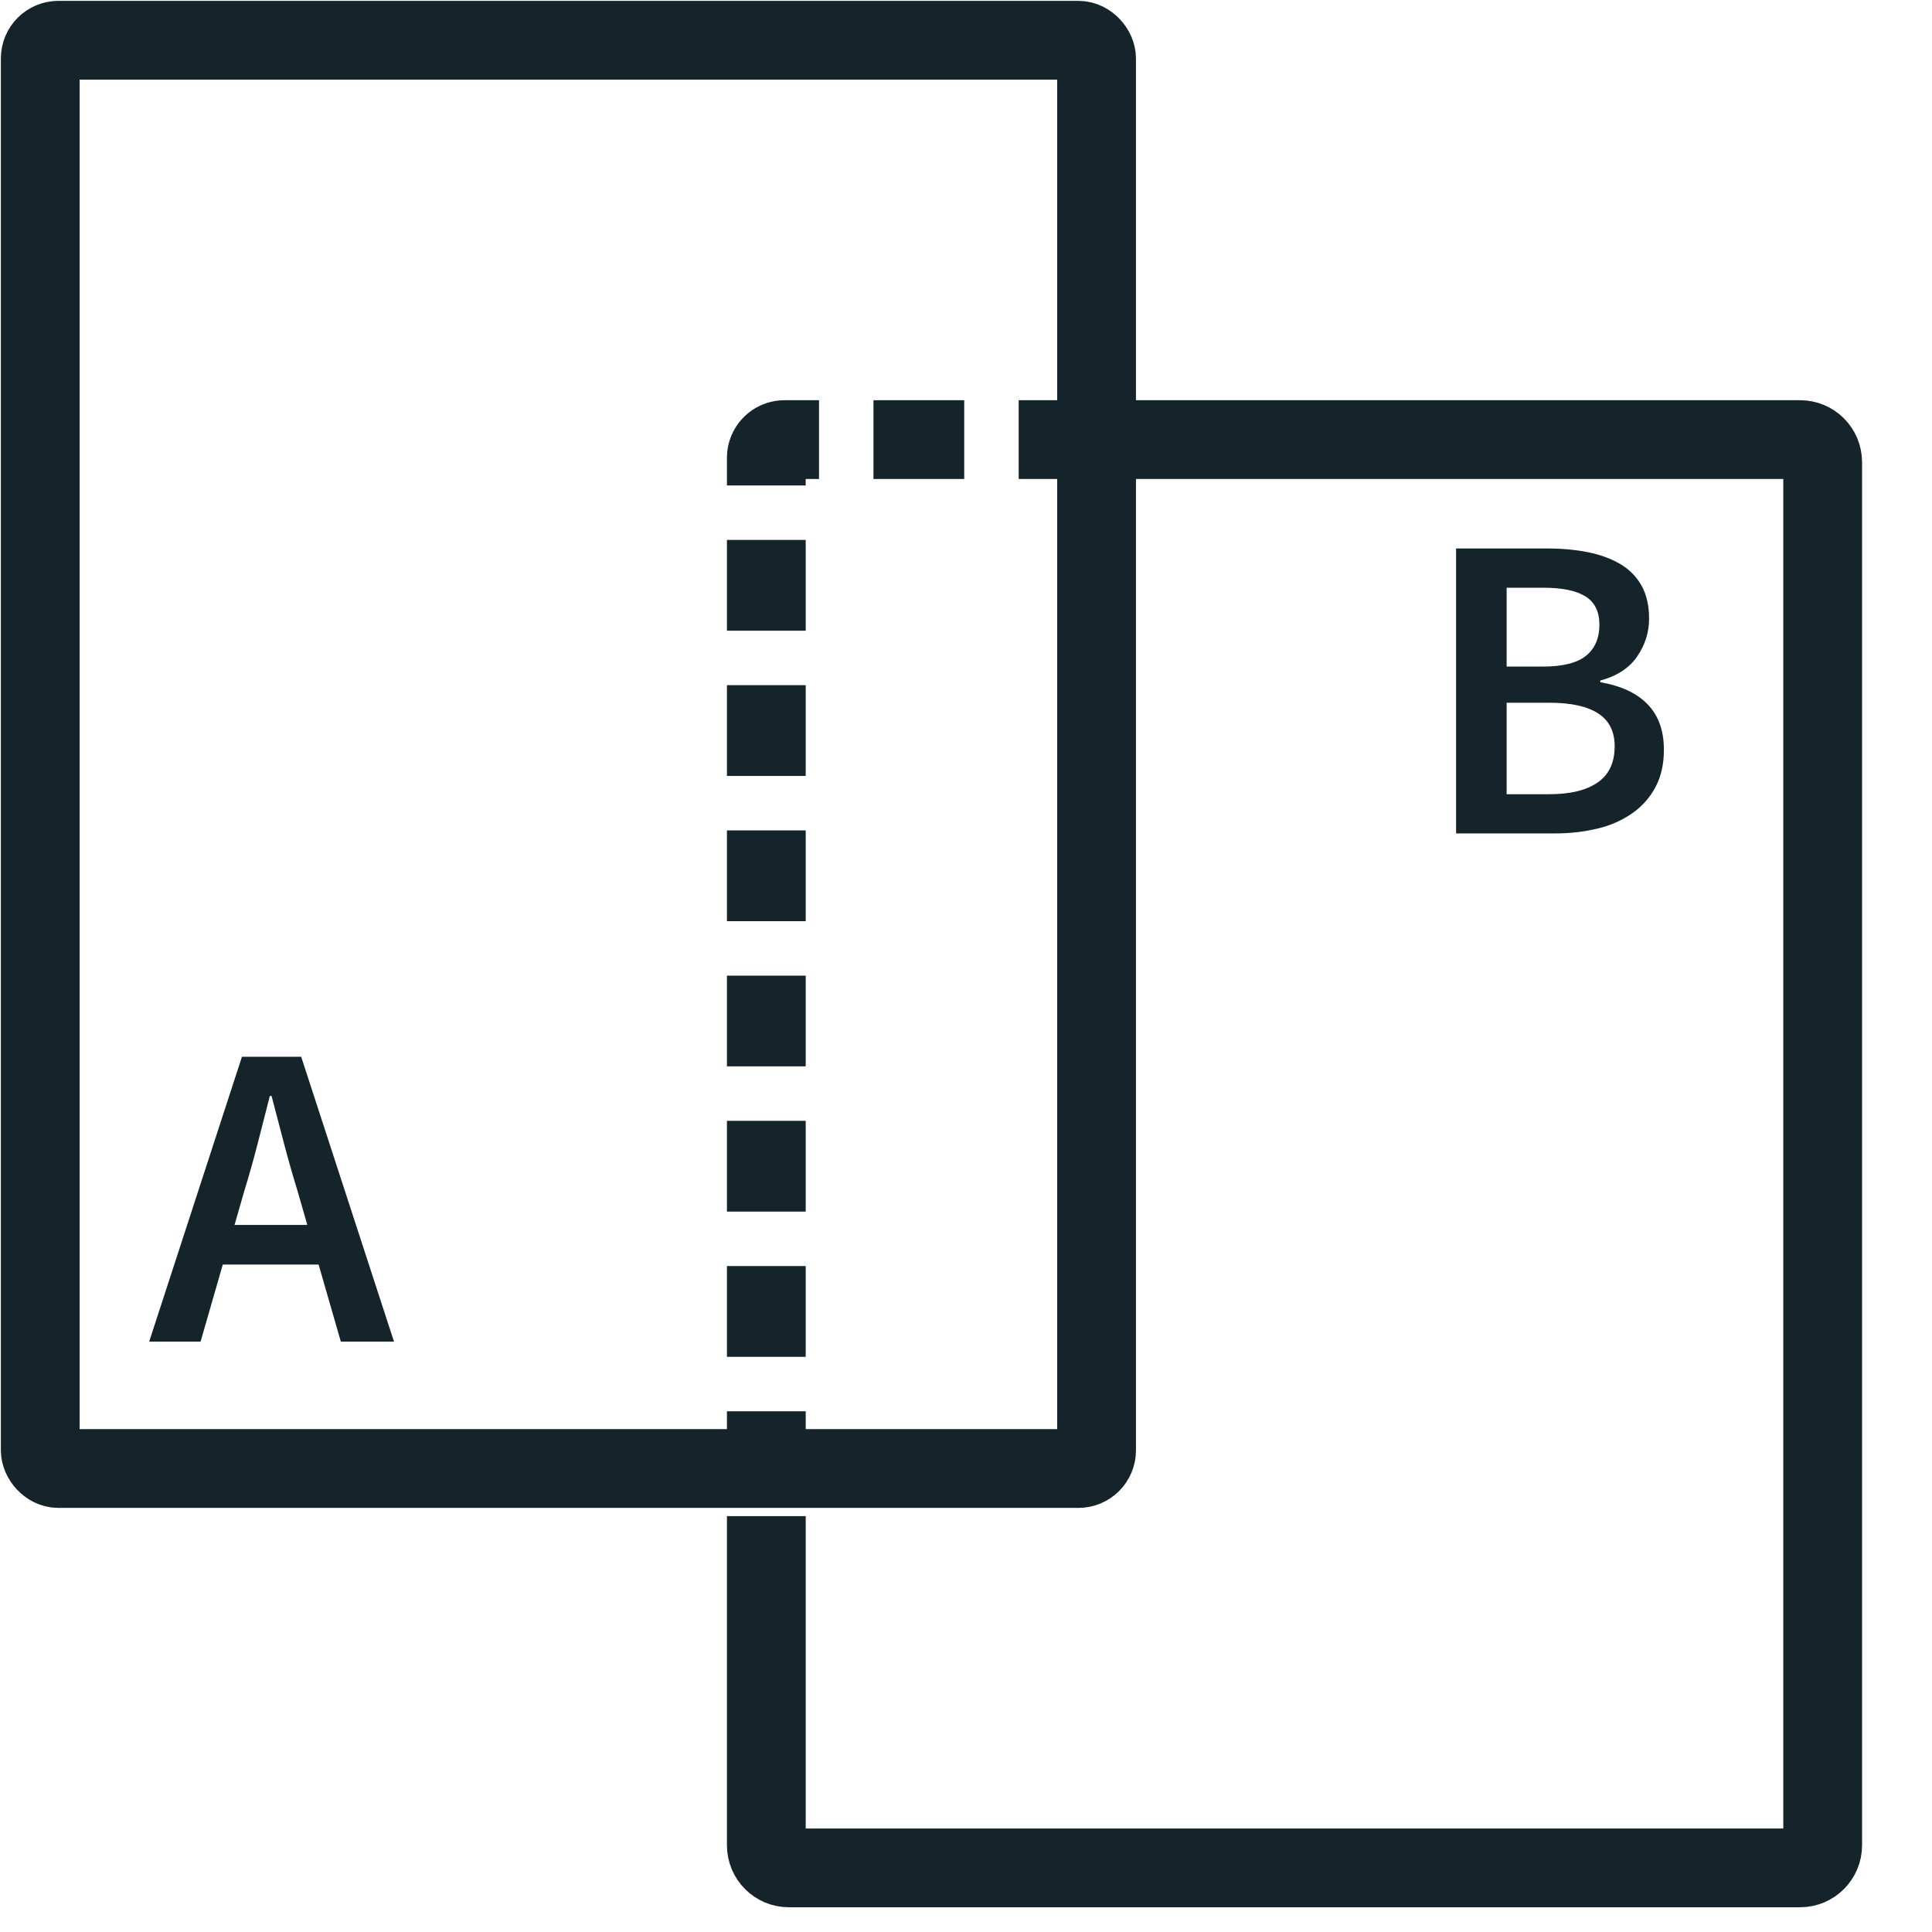
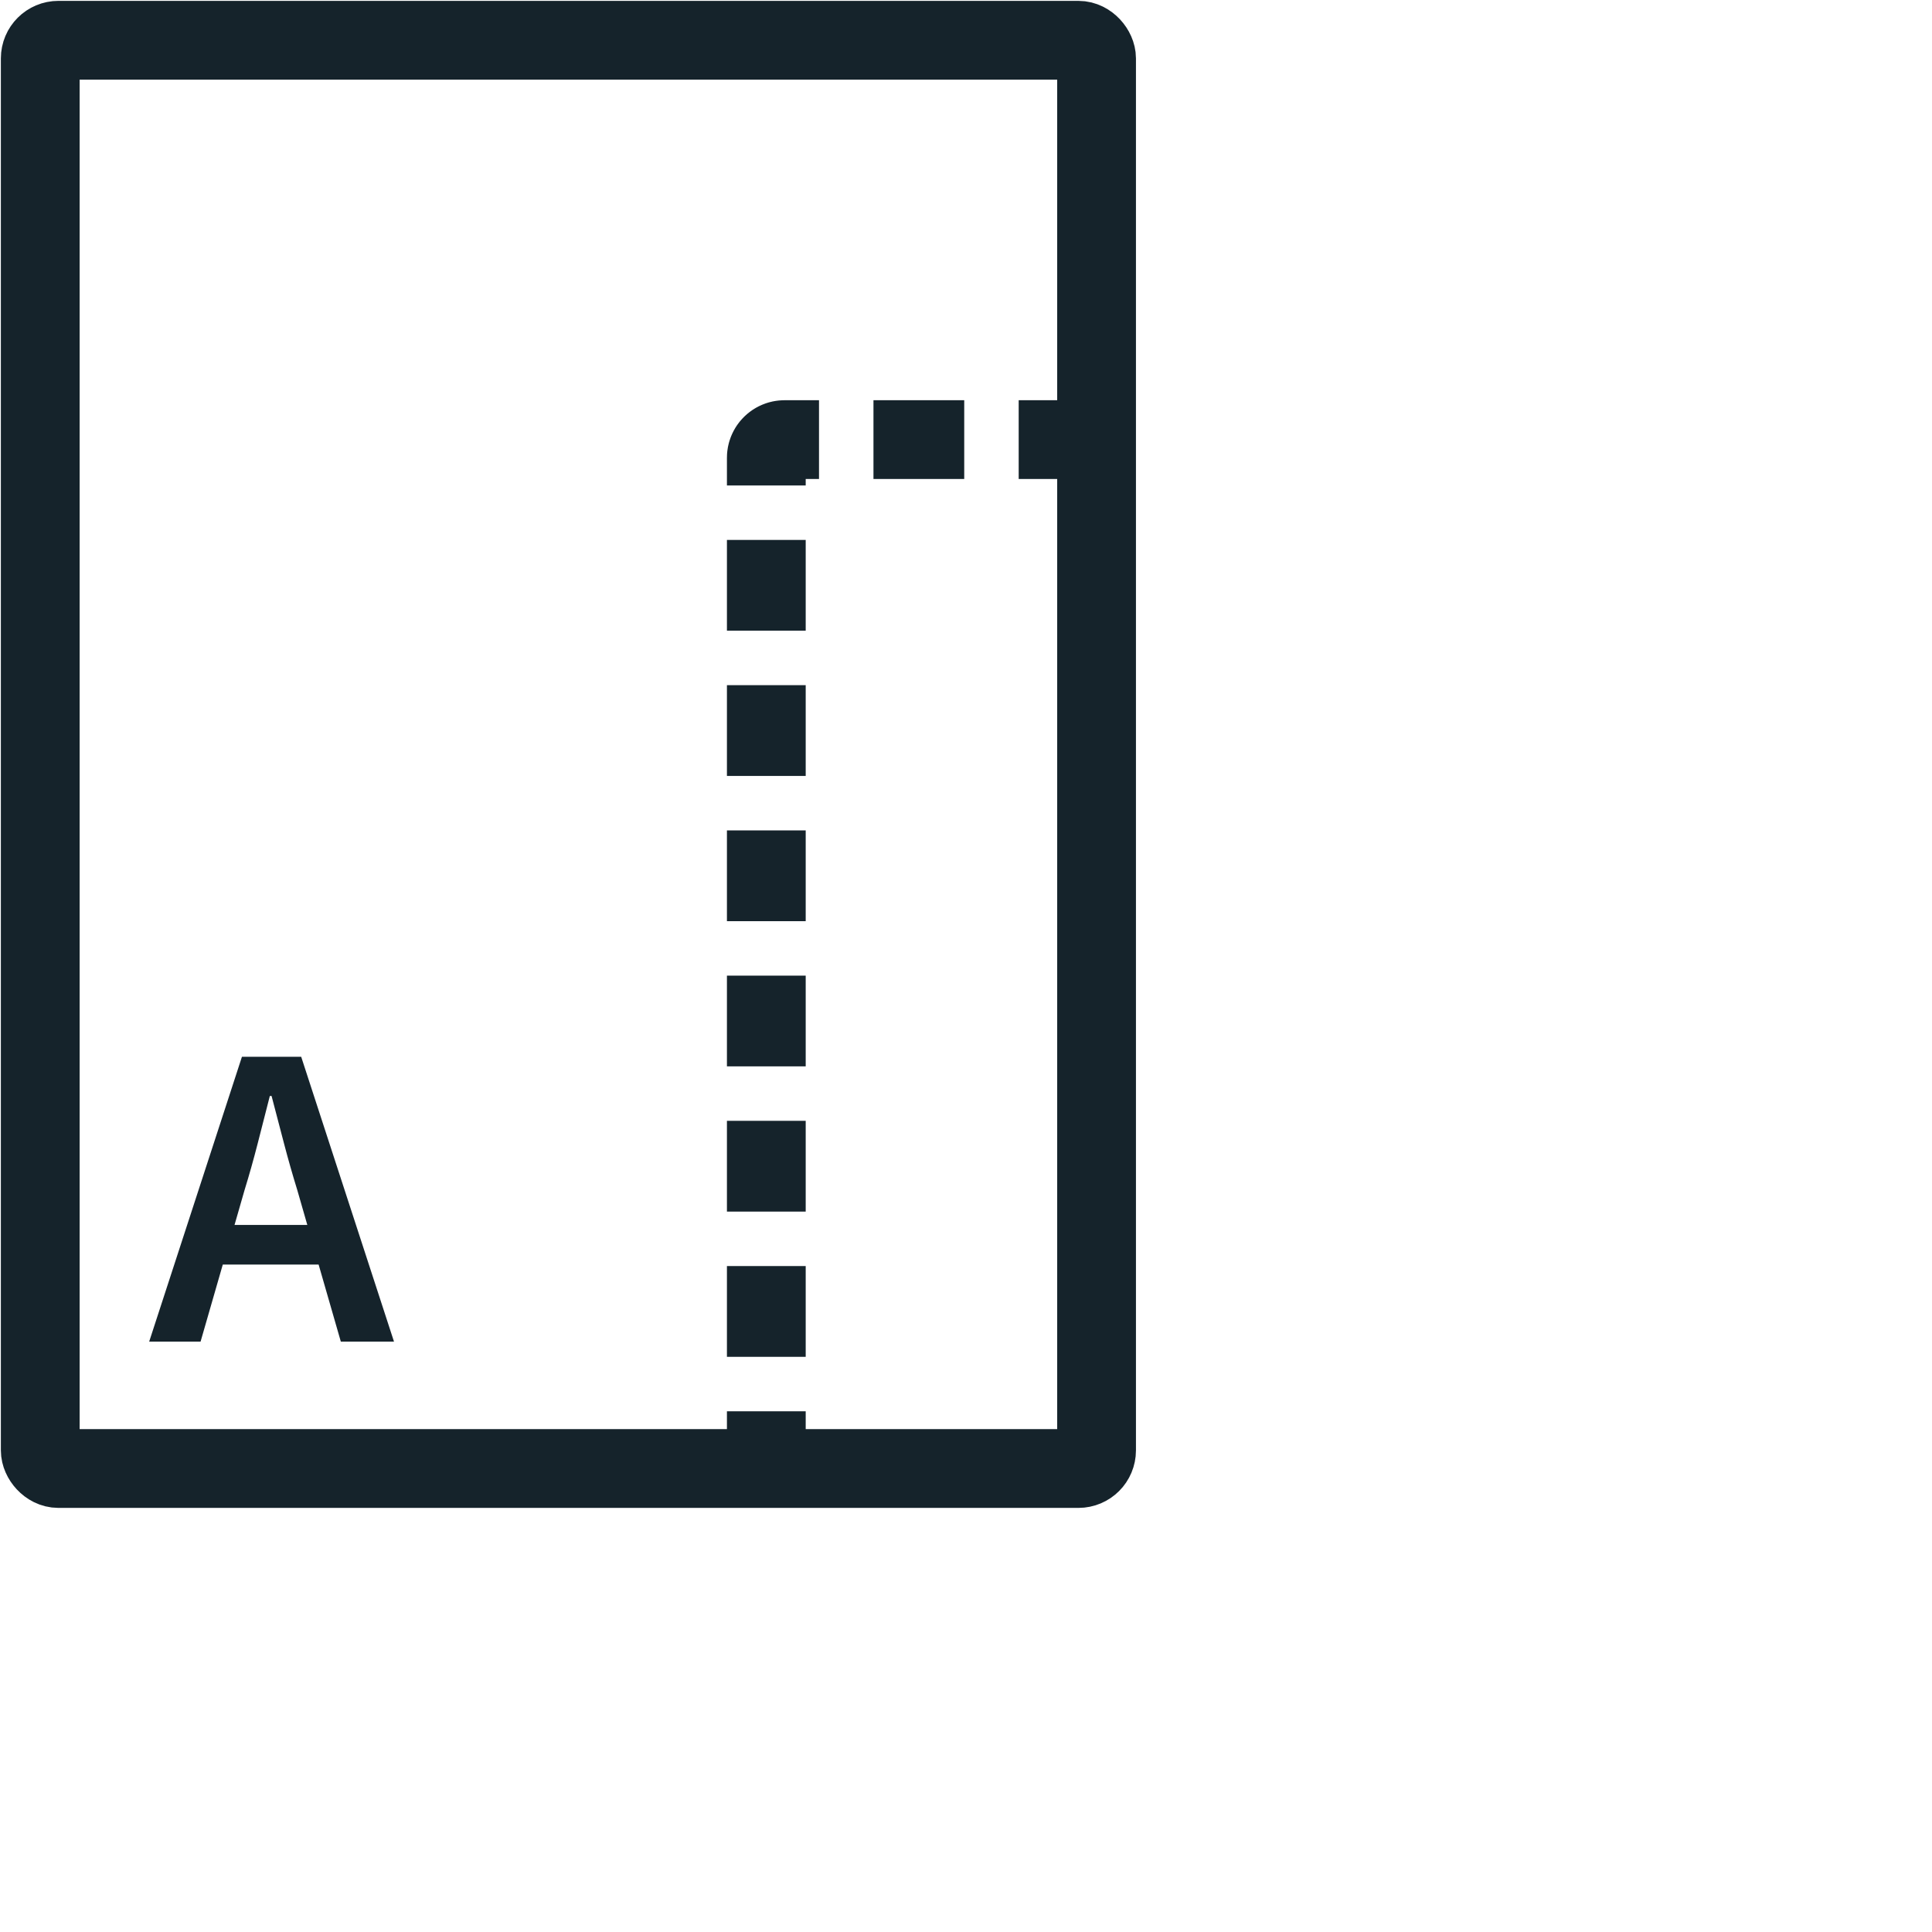
<svg xmlns="http://www.w3.org/2000/svg" width="48px" height="48px" viewBox="0 0 48 48" version="1.1">
  <title>Website Export Sizing</title>
  <g id="Website-Export-Sizing" stroke="none" stroke-width="1" fill="none" fill-rule="evenodd">
    <g id="a-b-testing" transform="translate(1, 1)">
      <path d="M26.564,9.922 L18.49,9.922 C18.37,9.922 18.255,9.97 18.17,10.056 C18.085,10.141 18.038,10.257 18.039,10.377 L18.039,36.797" id="Path" stroke="#15232B" stroke-width="1.957" stroke-dasharray="2.255,1.353" />
-       <path d="M26.416,9.922 L43.724,9.922 C43.873,9.922 44.015,9.981 44.12,10.086 C44.225,10.191 44.284,10.333 44.284,10.482 L44.284,44.845 C44.284,45.155 44.033,45.406 43.724,45.407 L18.598,45.407 C18.29,45.406 18.04,45.156 18.039,44.847 L18.039,36.668" id="Path" stroke="#15232B" stroke-width="1.957" />
      <rect id="Rectangle" stroke="#15232B" stroke-width="1.957" x="0" y="0" width="26.244" height="35.485" rx="0.451" />
      <path d="M6.635,29.433 L6.386,28.567 C6.27,28.192 6.16,27.806 6.056,27.409 L5.747,26.229 L5.704,26.229 L5.401,27.414 C5.3,27.807 5.192,28.192 5.076,28.567 L4.827,29.433 L6.635,29.433 Z M6.916,30.418 L4.535,30.418 L3.983,32.333 L2.706,32.333 L5.011,25.255 L6.483,25.255 L8.789,32.333 L7.468,32.333 L6.916,30.418 Z" id="Shape" fill="#15232B" fill-rule="nonzero" />
-       <path d="M35.176,12.627 L37.439,12.627 C37.807,12.627 38.144,12.658 38.451,12.719 C38.757,12.781 39.024,12.878 39.252,13.012 C39.479,13.145 39.656,13.324 39.782,13.547 C39.908,13.771 39.971,14.045 39.971,14.37 C39.971,14.709 39.872,15.023 39.674,15.312 C39.475,15.6 39.17,15.799 38.759,15.907 L38.759,15.95 C39.271,16.037 39.663,16.219 39.933,16.497 C40.204,16.775 40.339,17.152 40.339,17.628 C40.339,17.981 40.271,18.288 40.134,18.548 C39.998,18.806 39.803,19.029 39.565,19.197 C39.305,19.379 39.013,19.509 38.705,19.582 C38.351,19.667 37.987,19.709 37.623,19.706 L35.176,19.706 L35.176,12.627 Z M37.33,15.561 C37.828,15.561 38.187,15.47 38.407,15.29 C38.627,15.11 38.737,14.853 38.737,14.522 C38.737,14.197 38.622,13.962 38.391,13.818 C38.16,13.674 37.814,13.602 37.352,13.602 L36.432,13.602 L36.432,15.561 L37.33,15.561 Z M37.493,18.732 C38.012,18.732 38.413,18.635 38.694,18.44 C38.976,18.245 39.116,17.945 39.116,17.541 C39.116,17.173 38.979,16.901 38.705,16.724 C38.431,16.547 38.027,16.459 37.493,16.459 L36.432,16.459 L36.432,18.732 L37.493,18.732 Z" id="Shape" fill="#15232B" fill-rule="nonzero" />
    </g>
  </g>
</svg>